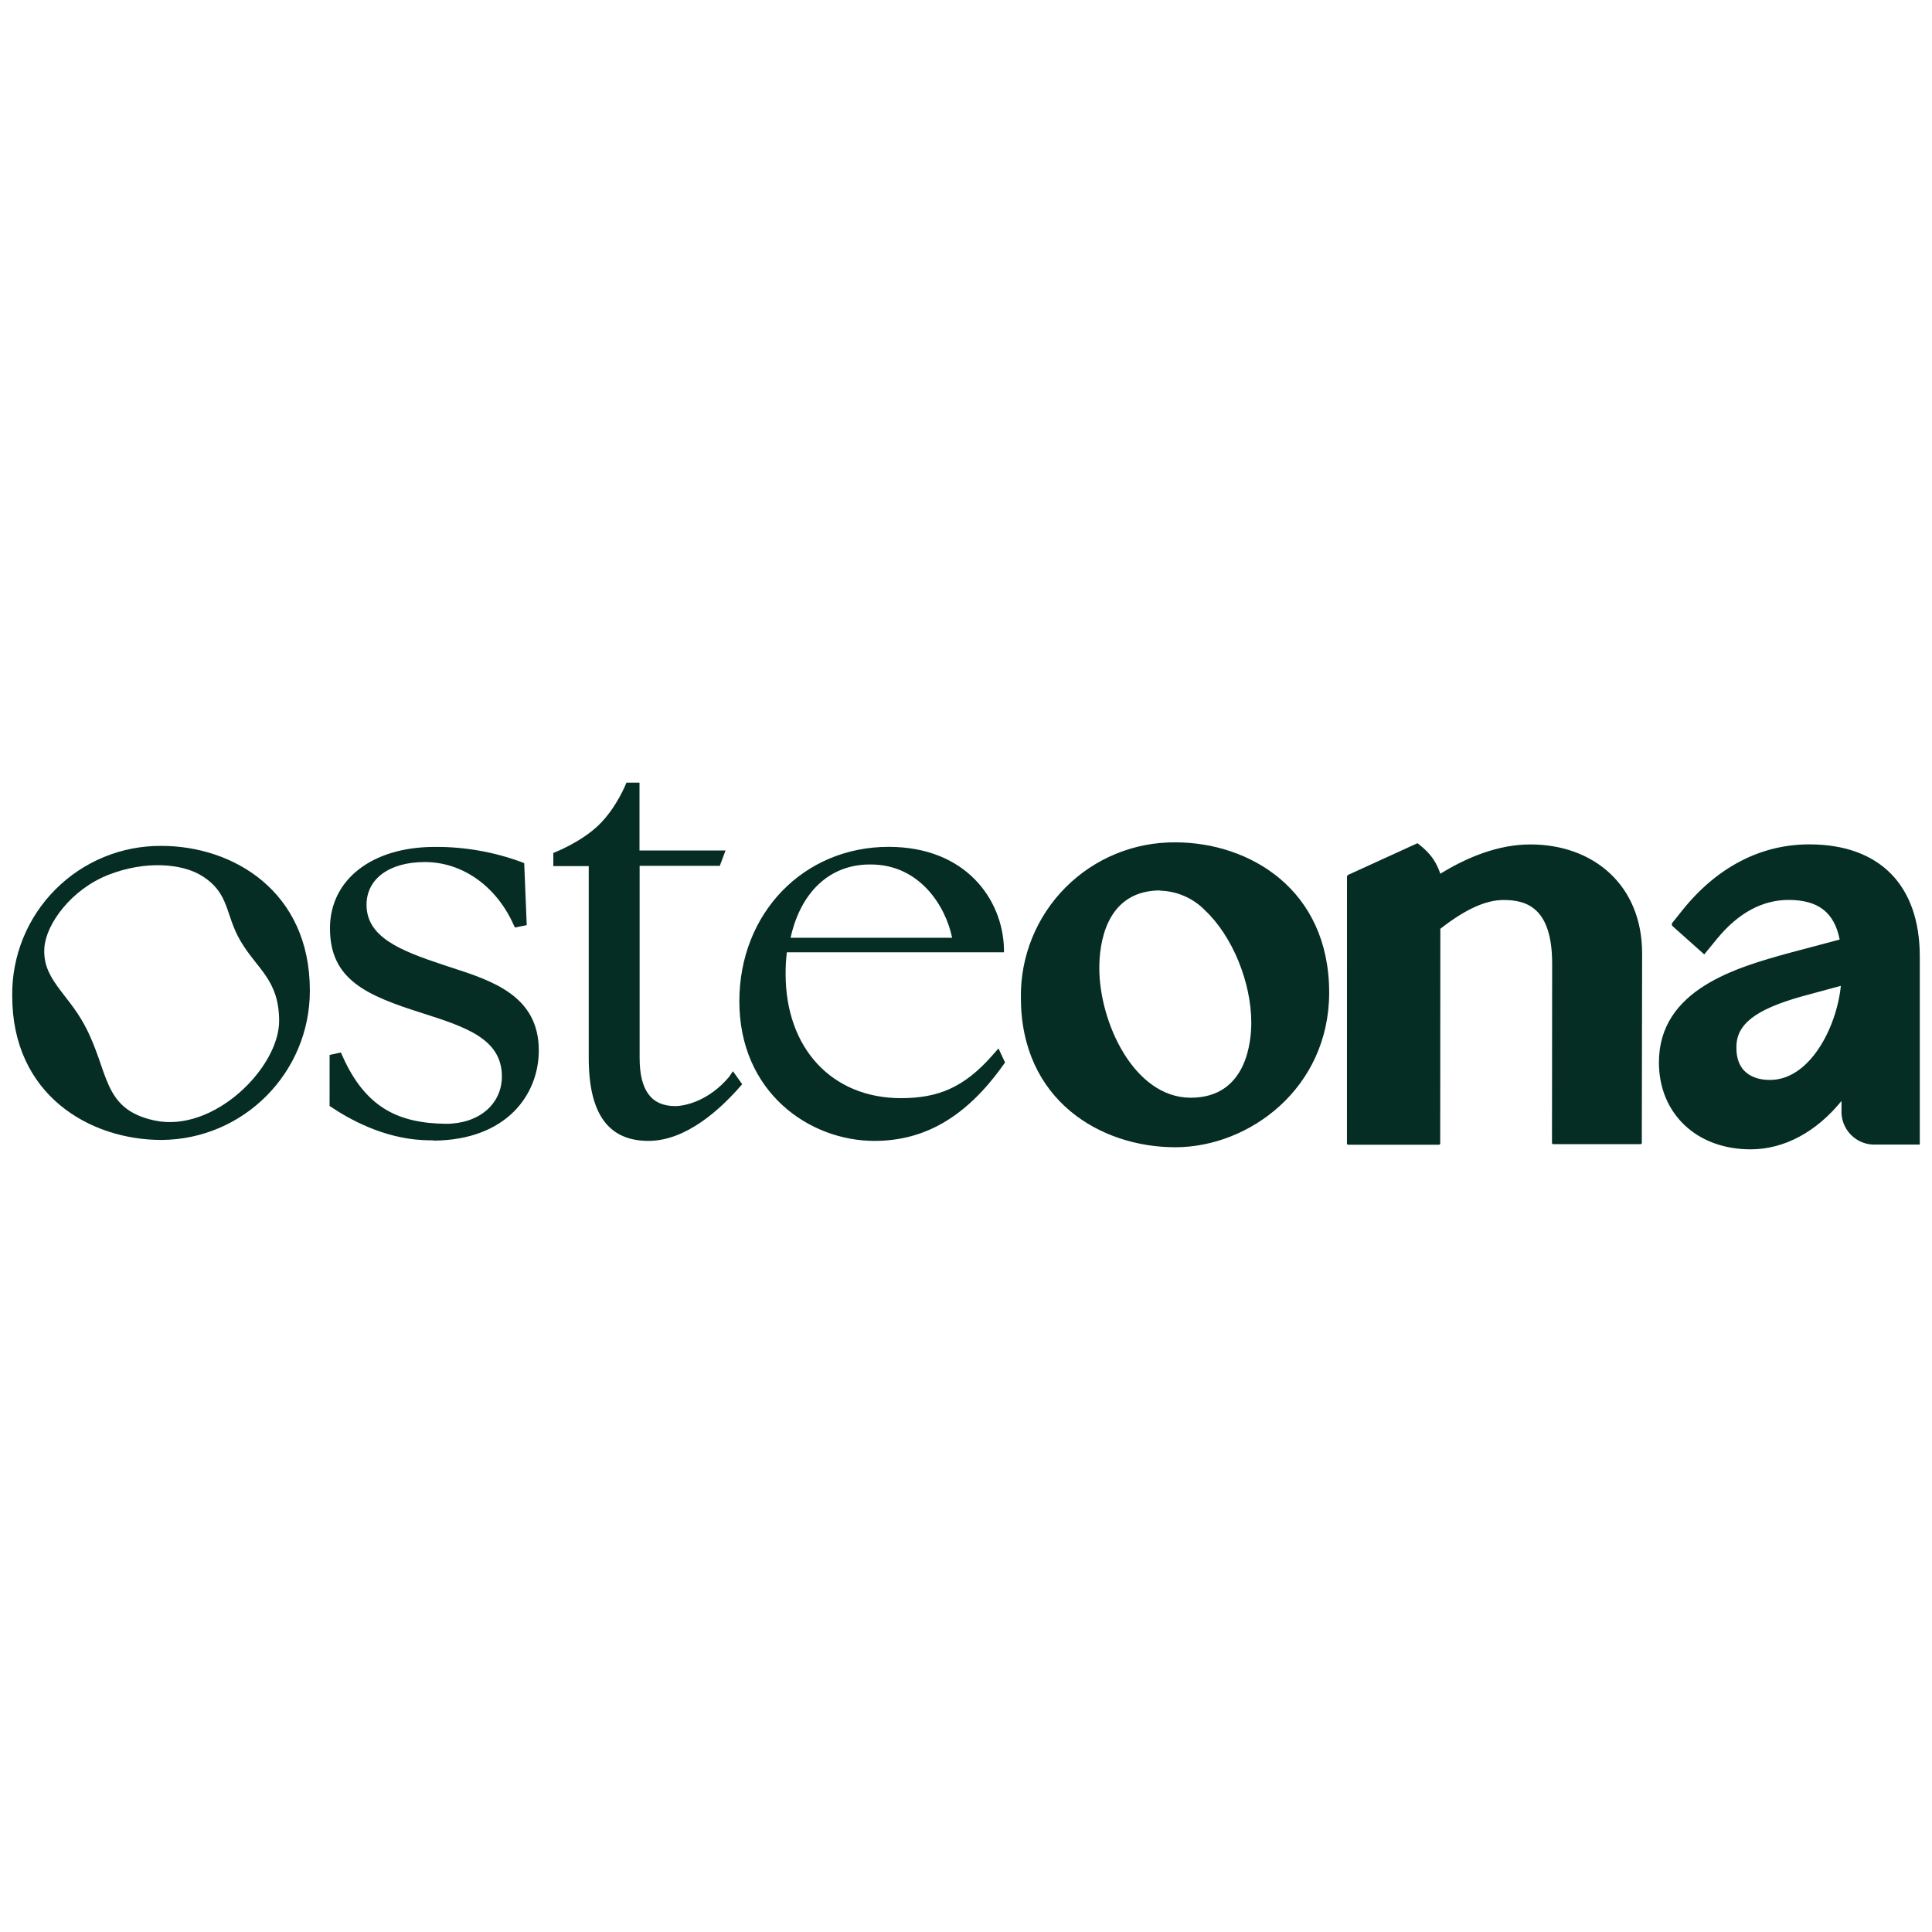
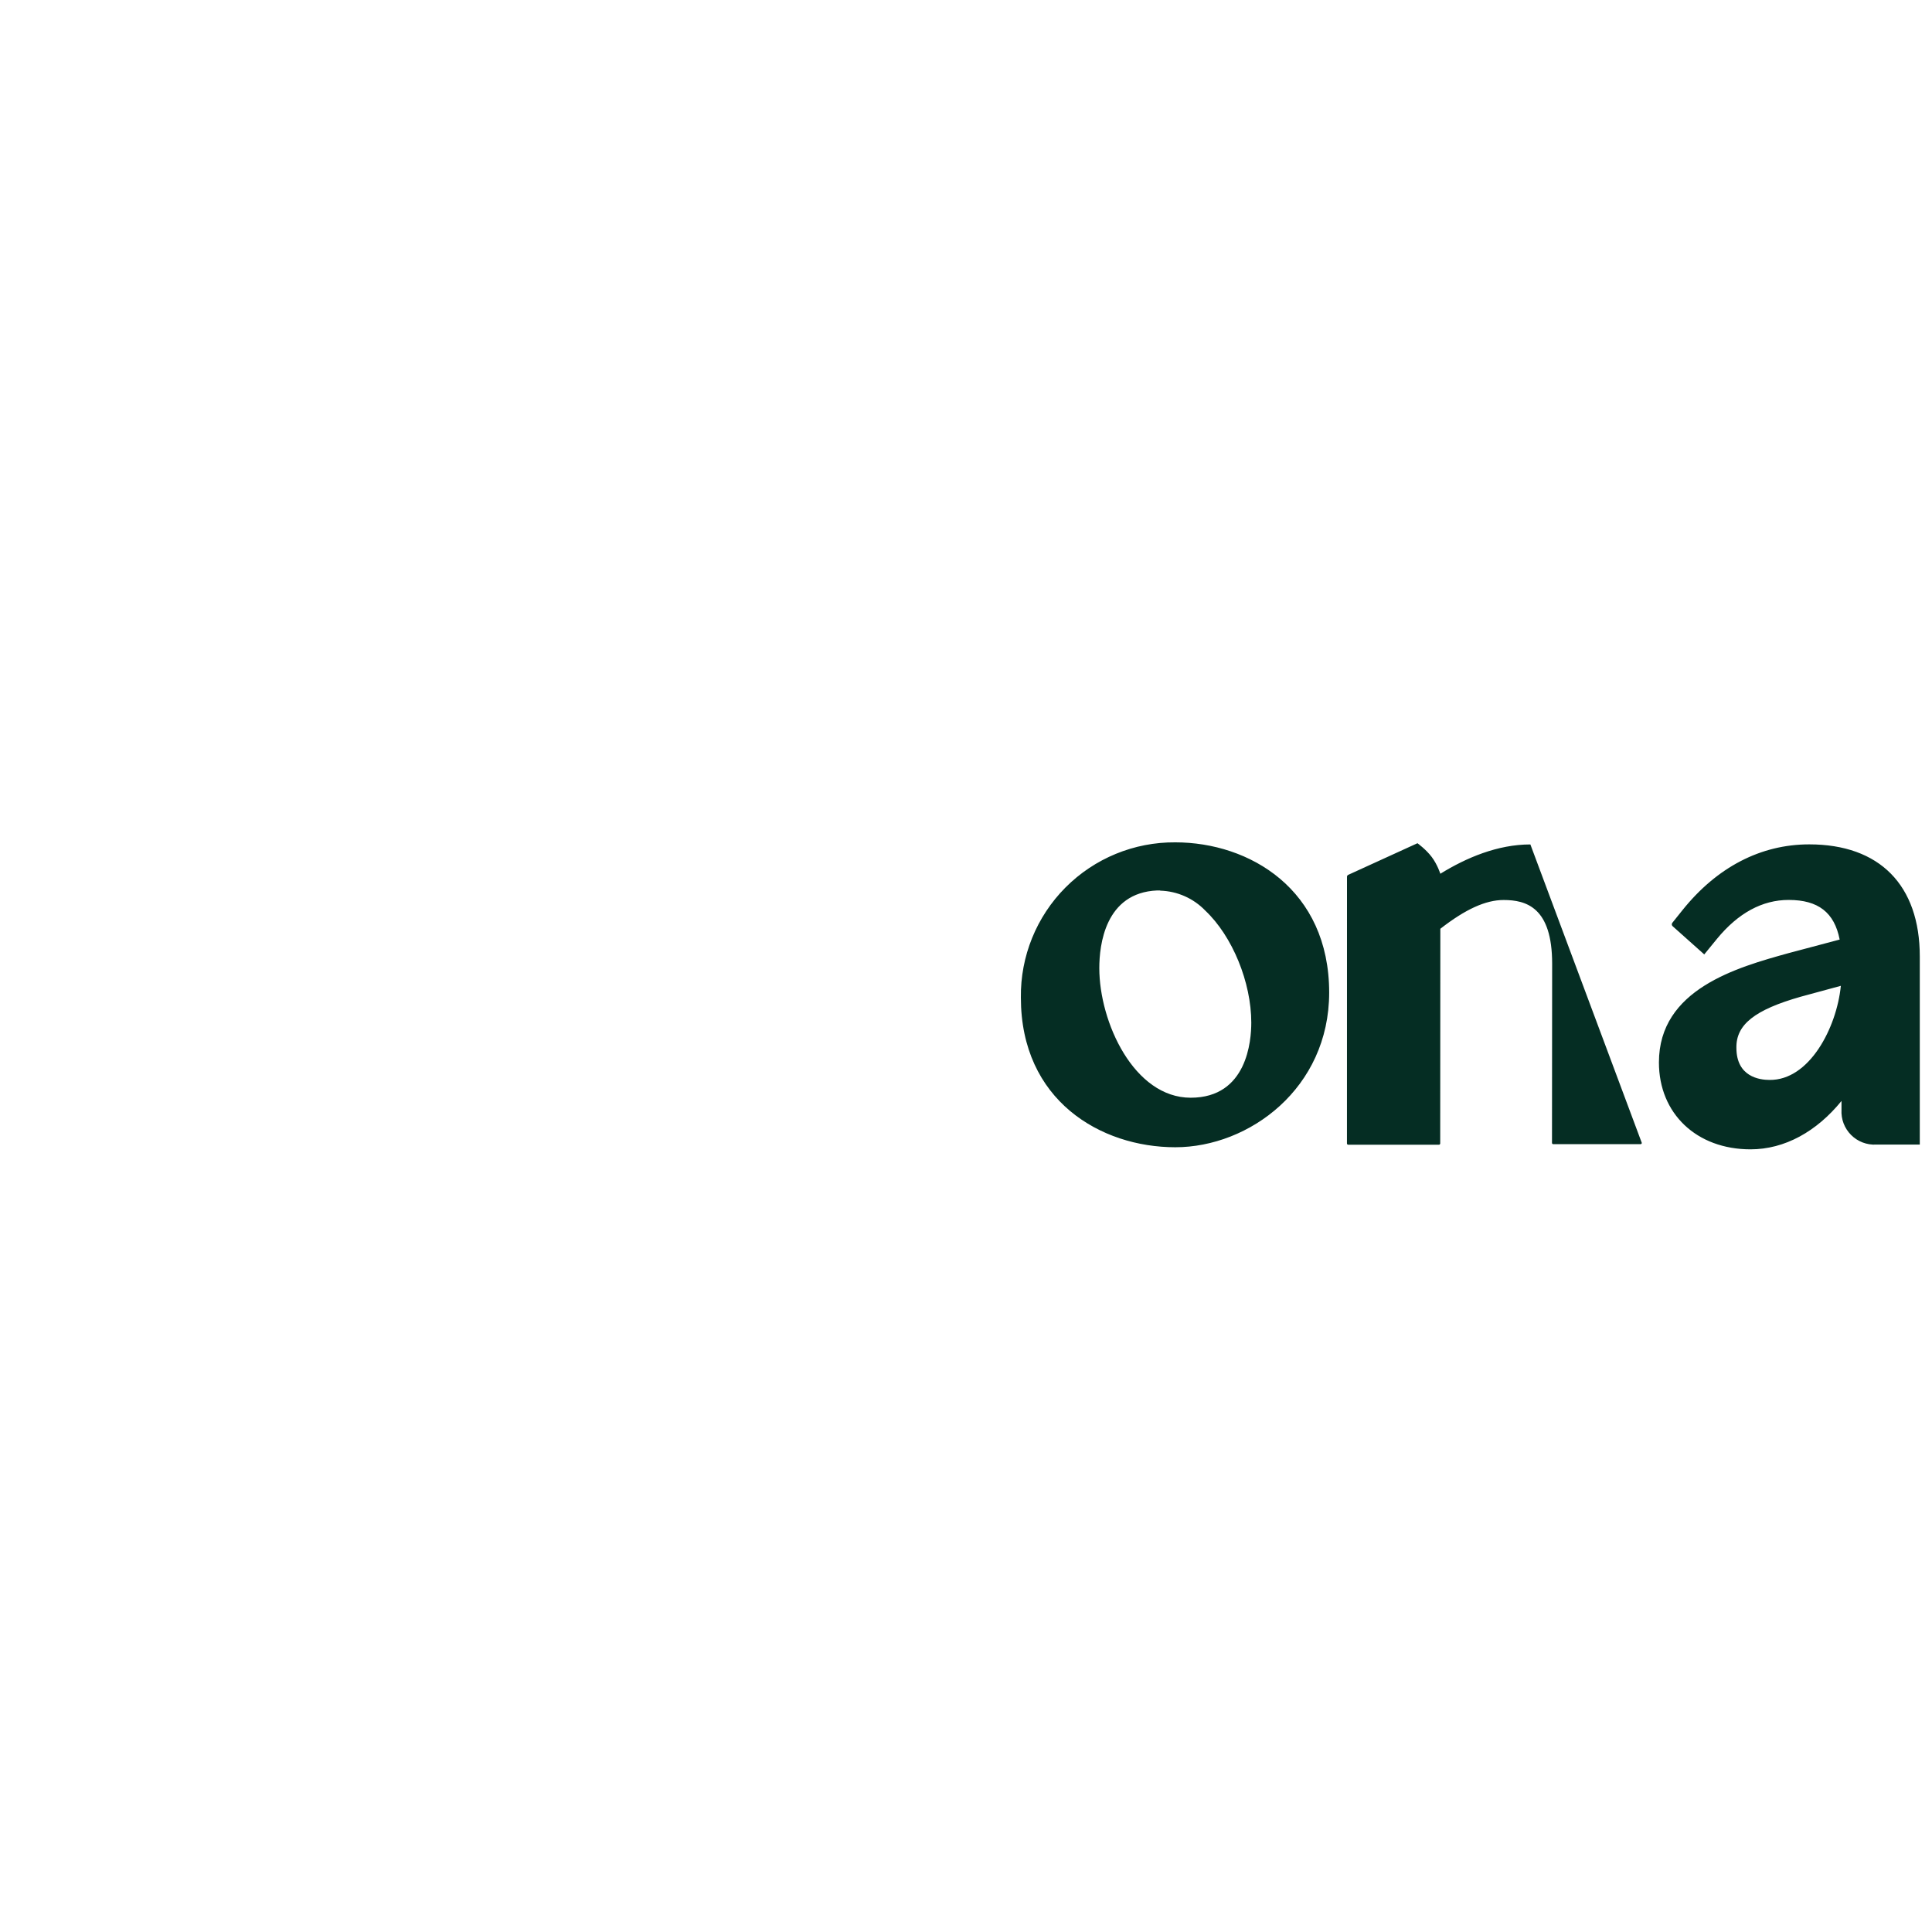
<svg xmlns="http://www.w3.org/2000/svg" height="361.199mm" stroke-miterlimit="10" style="fill-rule:nonzero;clip-rule:evenodd;stroke-linecap:round;stroke-linejoin:round;" version="1.1" viewBox="0 0 1024 1024" width="361.199mm" xml:space="preserve">
  <defs />
  <g id="Layer-1">
    <g opacity="1">
-       <path d="M927.809 609.172C899.224 609.172 879.265 590.221 879.265 563.108C879.265 524.307 920.62 512.764 947.986 505.176L975.061 497.985C972.255 483.6 963.661 476.984 948.022 476.984C934.033 476.984 921.268 483.924 910.049 497.589L903.286 505.86L903.286 505.86L886.516 490.895C886.008 490.441 885.941 489.642 886.366 489.11L891.672 482.486C909.977 459.615 933.24 447.533 958.951 447.533C996.172 447.533 1017.53 469.109 1017.53 506.974L1017.53 606.655L994.481 606.655C989.507 606.94 984.647 605.088 981.125 601.565C977.598 598.042 975.746 593.182 976.031 588.207L976.031 583.533C962.872 599.715 945.968 609.172 927.809 609.172ZM975.673 522.509L954.495 528.262C930.076 535.203 920.117 543.042 920.33 555.376L920.33 555.376C920.33 570.731 932.591 572.385 937.882 572.385C959.06 572.637 973.443 544.696 975.673 522.617L975.673 522.509ZM622.931 608.064C583.376 608.064 541.087 583.252 541.087 528.737C540.807 506.906 549.324 485.881 564.719 470.402C580.119 454.924 601.099 446.294 622.931 446.461C662.237 446.461 704.489 471.381 704.489 526.112C704.453 576.779 662.128 608.064 622.931 608.064ZM614.943 471.956C614.943 471.956 614.943 471.956 614.933 471.956L613.366 471.956C585.606 473.107 582.655 501.12 582.655 513.094C582.655 541.862 601.068 581.814 631.095 581.814C661.122 581.814 663.207 551.356 663.207 542.042C663.207 520.646 653.207 496.229 638.86 482.672C632.578 476.13 623.979 472.321 614.912 472.064L614.943 471.956ZM869.509 606.439L823.263 606.439C822.889 606.439 822.588 606.137 822.588 605.765L822.671 510.786C822.671 480.867 808.9 477.02 796.924 477.02C787.468 477.02 776.752 481.874 763.412 492.267L763.339 606.053C763.339 606.425 763.038 606.727 762.665 606.727L714.588 606.727C714.214 606.727 713.913 606.425 713.913 606.053L713.934 464.64C713.945 464.268 714.225 463.845 714.567 463.696L751.285 446.927C751.285 446.927 755.844 450.211 758.873 454.255C761.902 458.299 763.412 463.104 763.412 463.104C777.146 454.617 793.796 447.569 811.131 447.569C844.576 447.569 870.359 469.145 870.359 505.32L870.188 605.765C870.183 606.137 869.882 606.439 869.509 606.439Z" fill="#052d23" fill-rule="nonzero" opacity="1" stroke="none" />
-       <path d="M463.502 604.696C428.766 604.696 391.872 578.769 391.872 530.727C391.872 483.979 425.96 448.846 470.982 448.846C511.943 448.846 531.466 476.786 532.114 502.786L532.114 504.728L417.044 504.728C416.582 508.557 416.37 512.413 416.395 516.27C416.395 555.611 440.955 582.041 477.528 582.041C497.196 582.041 510.91 576.422 525.869 559.486L529.215 555.68L532.7 563.153L531.658 564.592C511.88 592.353 489.753 604.696 463.502 604.696ZM419.02 497.032L504.645 497.032C501.299 480.598 487.704 458.195 461.49 458.195L460.987 458.195C439.913 458.195 424.414 472.615 419.02 497.032ZM343.722 604.696C322.399 604.696 312.041 590.312 312.041 560.681L312.041 459.058L293.27 459.058L293.27 452.082C293.27 452.082 307.544 446.702 317.233 437.388C326.927 428.074 332.036 414.828 332.036 414.828L338.94 414.828L338.94 450.788L384.538 450.788L381.514 458.915L339.013 458.915L339.013 560.681C339.013 577.869 345.159 586.248 357.857 586.248C363.215 586.248 375.767 583.438 386.41 570.78L388.48 567.755L393.387 574.664L392.126 576.066C381.701 587.969 363.609 604.696 343.722 604.696ZM85.588 604.193C47.542 604.193 6.476 580.316 6.476 527.923C6.185 506.81 14.412 486.471 29.297 471.497C44.184 456.523 64.474 448.177 85.588 448.343C123.489 448.343 164.232 472.329 164.232 524.974C164.292 568.526 129.139 603.936 85.588 604.193ZM23.548 502.028C22.211 518.567 35.355 525.964 44.62 542.965C58.106 567.712 53.678 587.773 81.847 593.873C113.196 600.662 148.135 565.844 147.956 540.852C147.798 519.059 136.176 513.712 127.347 498.506C119.191 484.46 121.789 473.387 106.931 464.168C96.529 457.714 77.192 455.97 57.56 463.642C37.61 471.438 24.541 489.746 23.548 502.028ZM229.909 604.408L229.909 604.408C227.955 604.408 226.02 604.36 224.107 604.267C203.061 603.246 184.937 593.057 175.51 586.728L174.682 586.152L174.7 559.137L180.67 557.843L181.353 559.353C193.652 587.222 211.246 595.346 236.382 595.634C253.822 595.634 266.013 585.241 266.013 570.462C265.977 550.576 246.63 544.283 224.156 537.091C194.417 527.67 174.891 519.435 174.891 492.034C174.891 466.215 197.186 448.882 230.377 448.882C246.169 448.758 261.852 451.512 276.657 457.009L277.844 457.512L279.174 490.343L272.953 491.602L272.306 490.343C263.172 469.703 245.084 456.901 225.162 456.901C206.392 456.901 194.273 465.783 194.273 479.556C194.273 496.601 211.857 503.757 234.872 511.38L239.151 512.782C260.727 519.795 285.575 527.742 285.575 556.725C285.575 580.315 268.35 604.228 229.909 604.552L229.909 604.408Z" fill="#052d23" fill-rule="nonzero" opacity="1" stroke="none" />
+       <path d="M927.809 609.172C899.224 609.172 879.265 590.221 879.265 563.108C879.265 524.307 920.62 512.764 947.986 505.176L975.061 497.985C972.255 483.6 963.661 476.984 948.022 476.984C934.033 476.984 921.268 483.924 910.049 497.589L903.286 505.86L903.286 505.86L886.516 490.895C886.008 490.441 885.941 489.642 886.366 489.11L891.672 482.486C909.977 459.615 933.24 447.533 958.951 447.533C996.172 447.533 1017.53 469.109 1017.53 506.974L1017.53 606.655L994.481 606.655C989.507 606.94 984.647 605.088 981.125 601.565C977.598 598.042 975.746 593.182 976.031 588.207L976.031 583.533C962.872 599.715 945.968 609.172 927.809 609.172ZM975.673 522.509L954.495 528.262C930.076 535.203 920.117 543.042 920.33 555.376L920.33 555.376C920.33 570.731 932.591 572.385 937.882 572.385C959.06 572.637 973.443 544.696 975.673 522.617L975.673 522.509ZM622.931 608.064C583.376 608.064 541.087 583.252 541.087 528.737C540.807 506.906 549.324 485.881 564.719 470.402C580.119 454.924 601.099 446.294 622.931 446.461C662.237 446.461 704.489 471.381 704.489 526.112C704.453 576.779 662.128 608.064 622.931 608.064ZM614.943 471.956C614.943 471.956 614.943 471.956 614.933 471.956L613.366 471.956C585.606 473.107 582.655 501.12 582.655 513.094C582.655 541.862 601.068 581.814 631.095 581.814C661.122 581.814 663.207 551.356 663.207 542.042C663.207 520.646 653.207 496.229 638.86 482.672C632.578 476.13 623.979 472.321 614.912 472.064L614.943 471.956ZM869.509 606.439L823.263 606.439C822.889 606.439 822.588 606.137 822.588 605.765L822.671 510.786C822.671 480.867 808.9 477.02 796.924 477.02C787.468 477.02 776.752 481.874 763.412 492.267L763.339 606.053C763.339 606.425 763.038 606.727 762.665 606.727L714.588 606.727C714.214 606.727 713.913 606.425 713.913 606.053L713.934 464.64C713.945 464.268 714.225 463.845 714.567 463.696L751.285 446.927C751.285 446.927 755.844 450.211 758.873 454.255C761.902 458.299 763.412 463.104 763.412 463.104C777.146 454.617 793.796 447.569 811.131 447.569L870.188 605.765C870.183 606.137 869.882 606.439 869.509 606.439Z" fill="#052d23" fill-rule="nonzero" opacity="1" stroke="none" />
    </g>
  </g>
</svg>